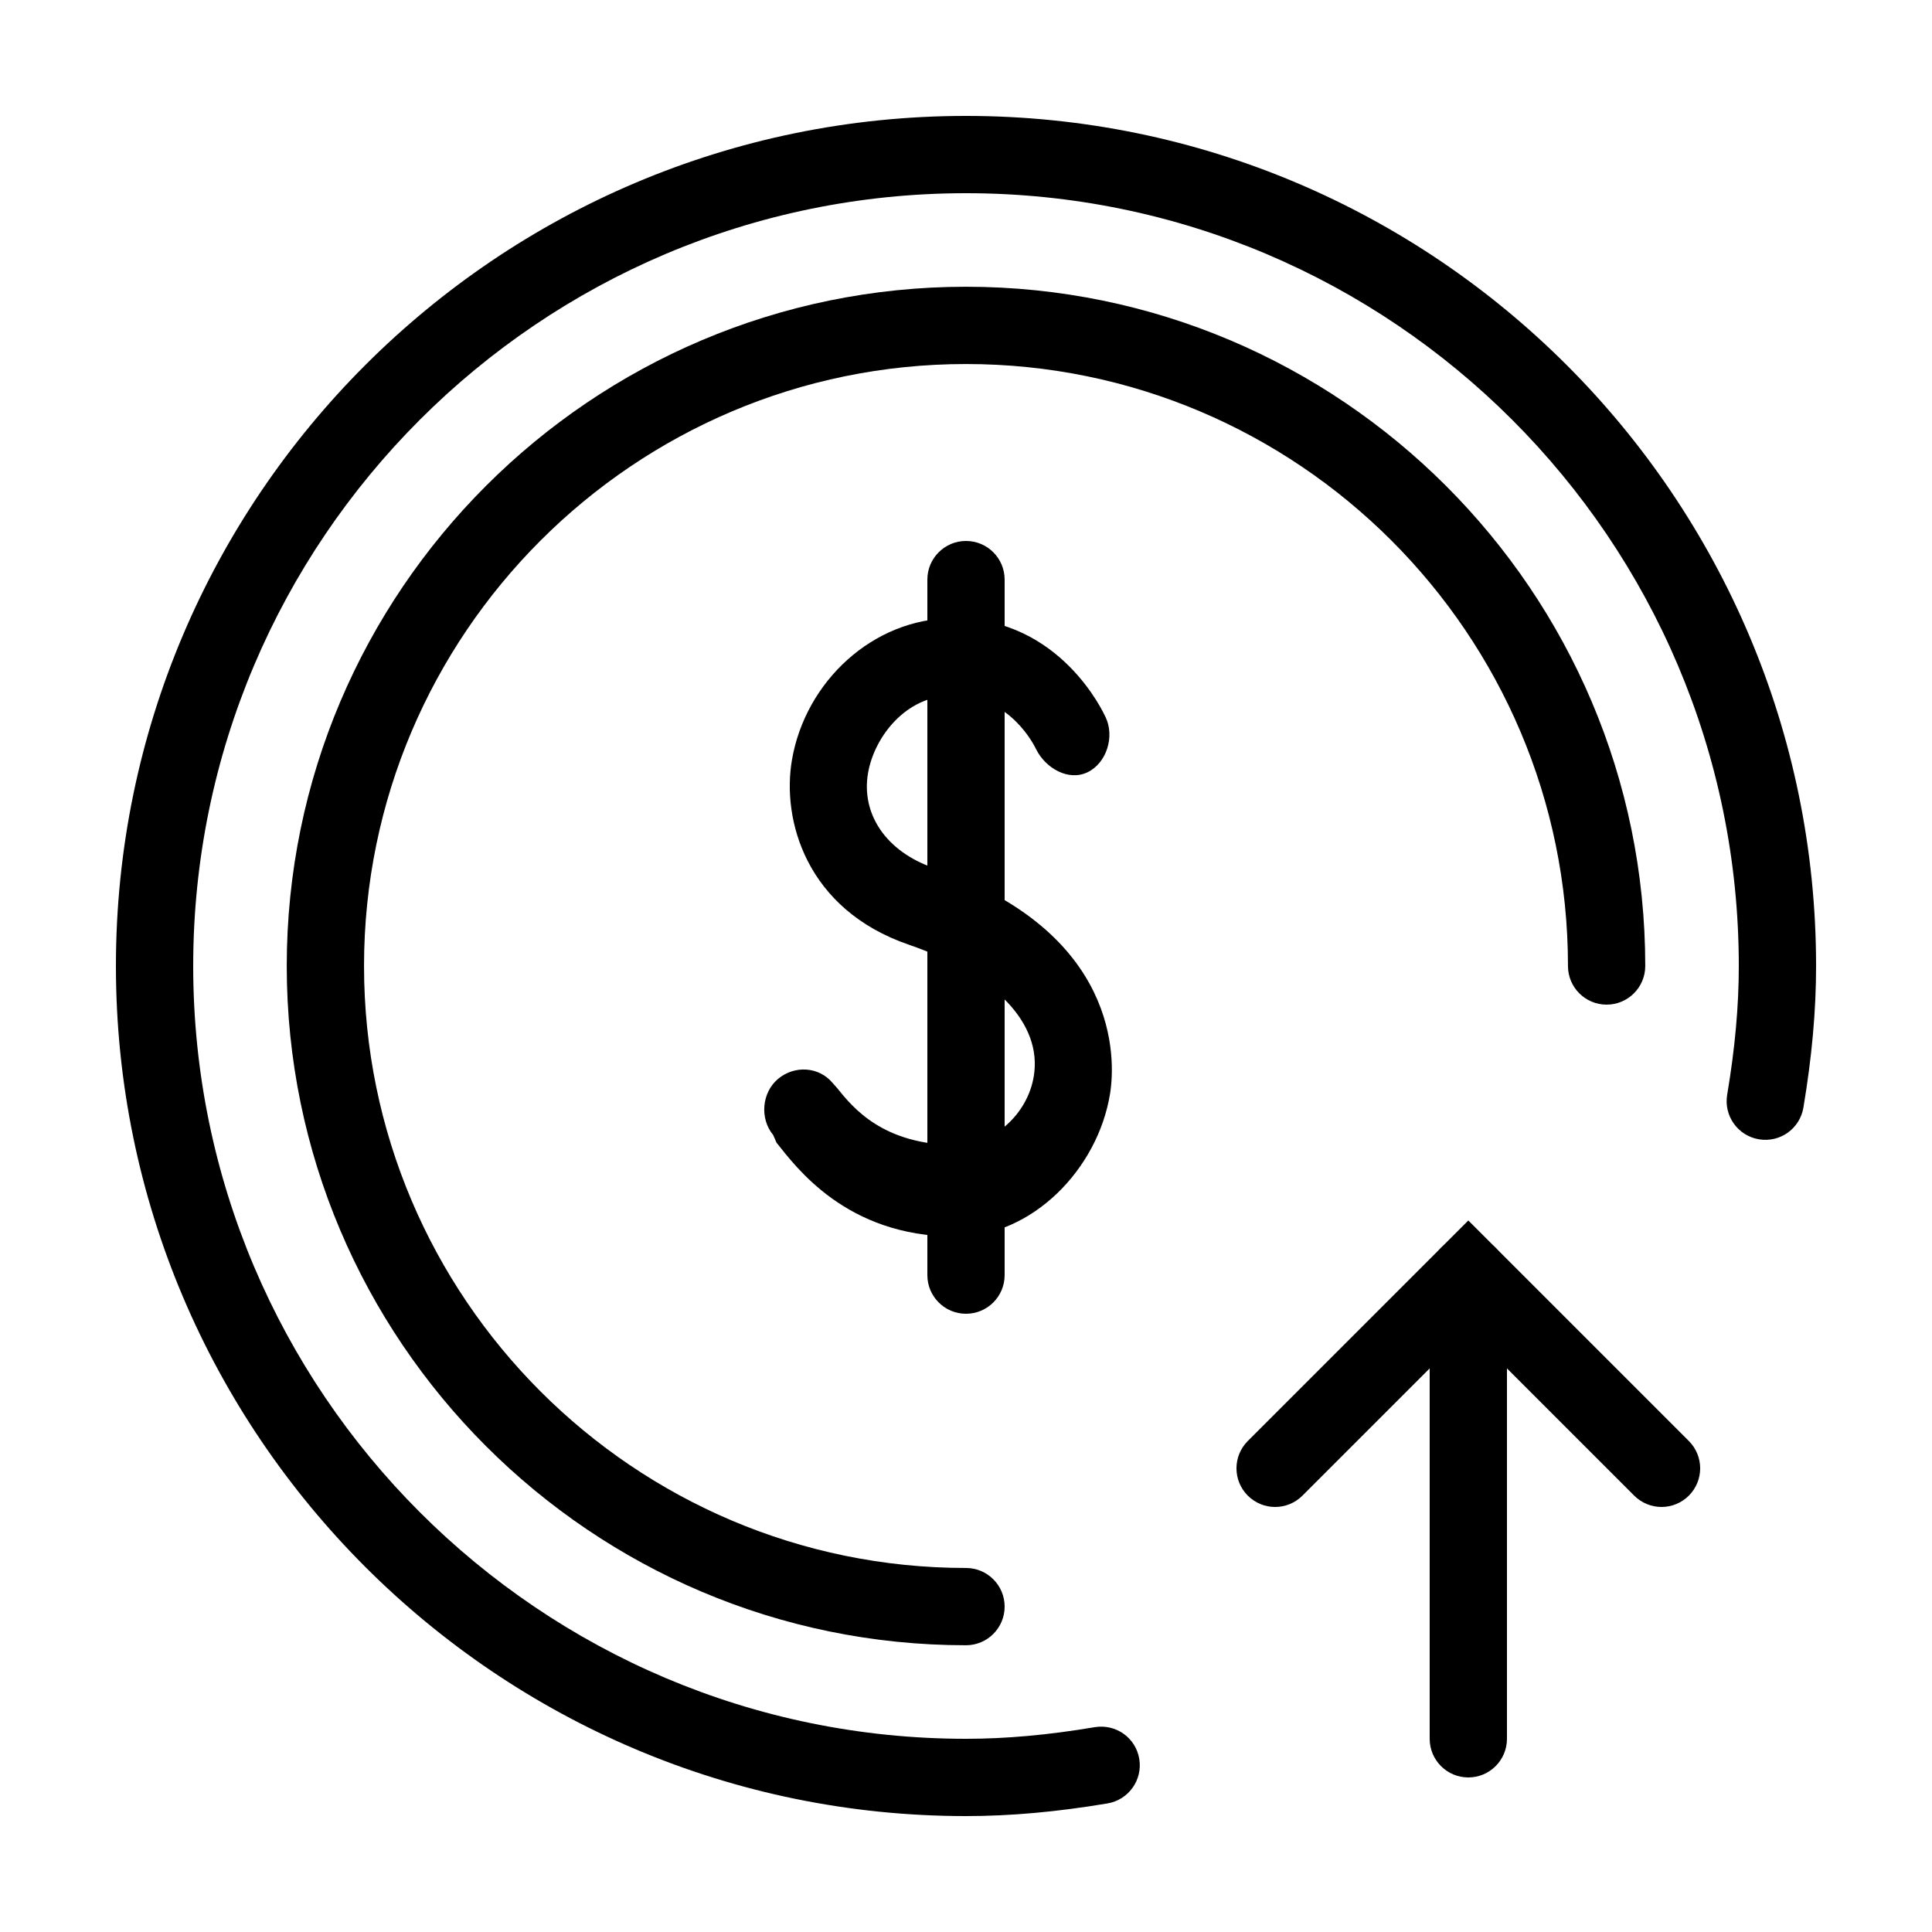
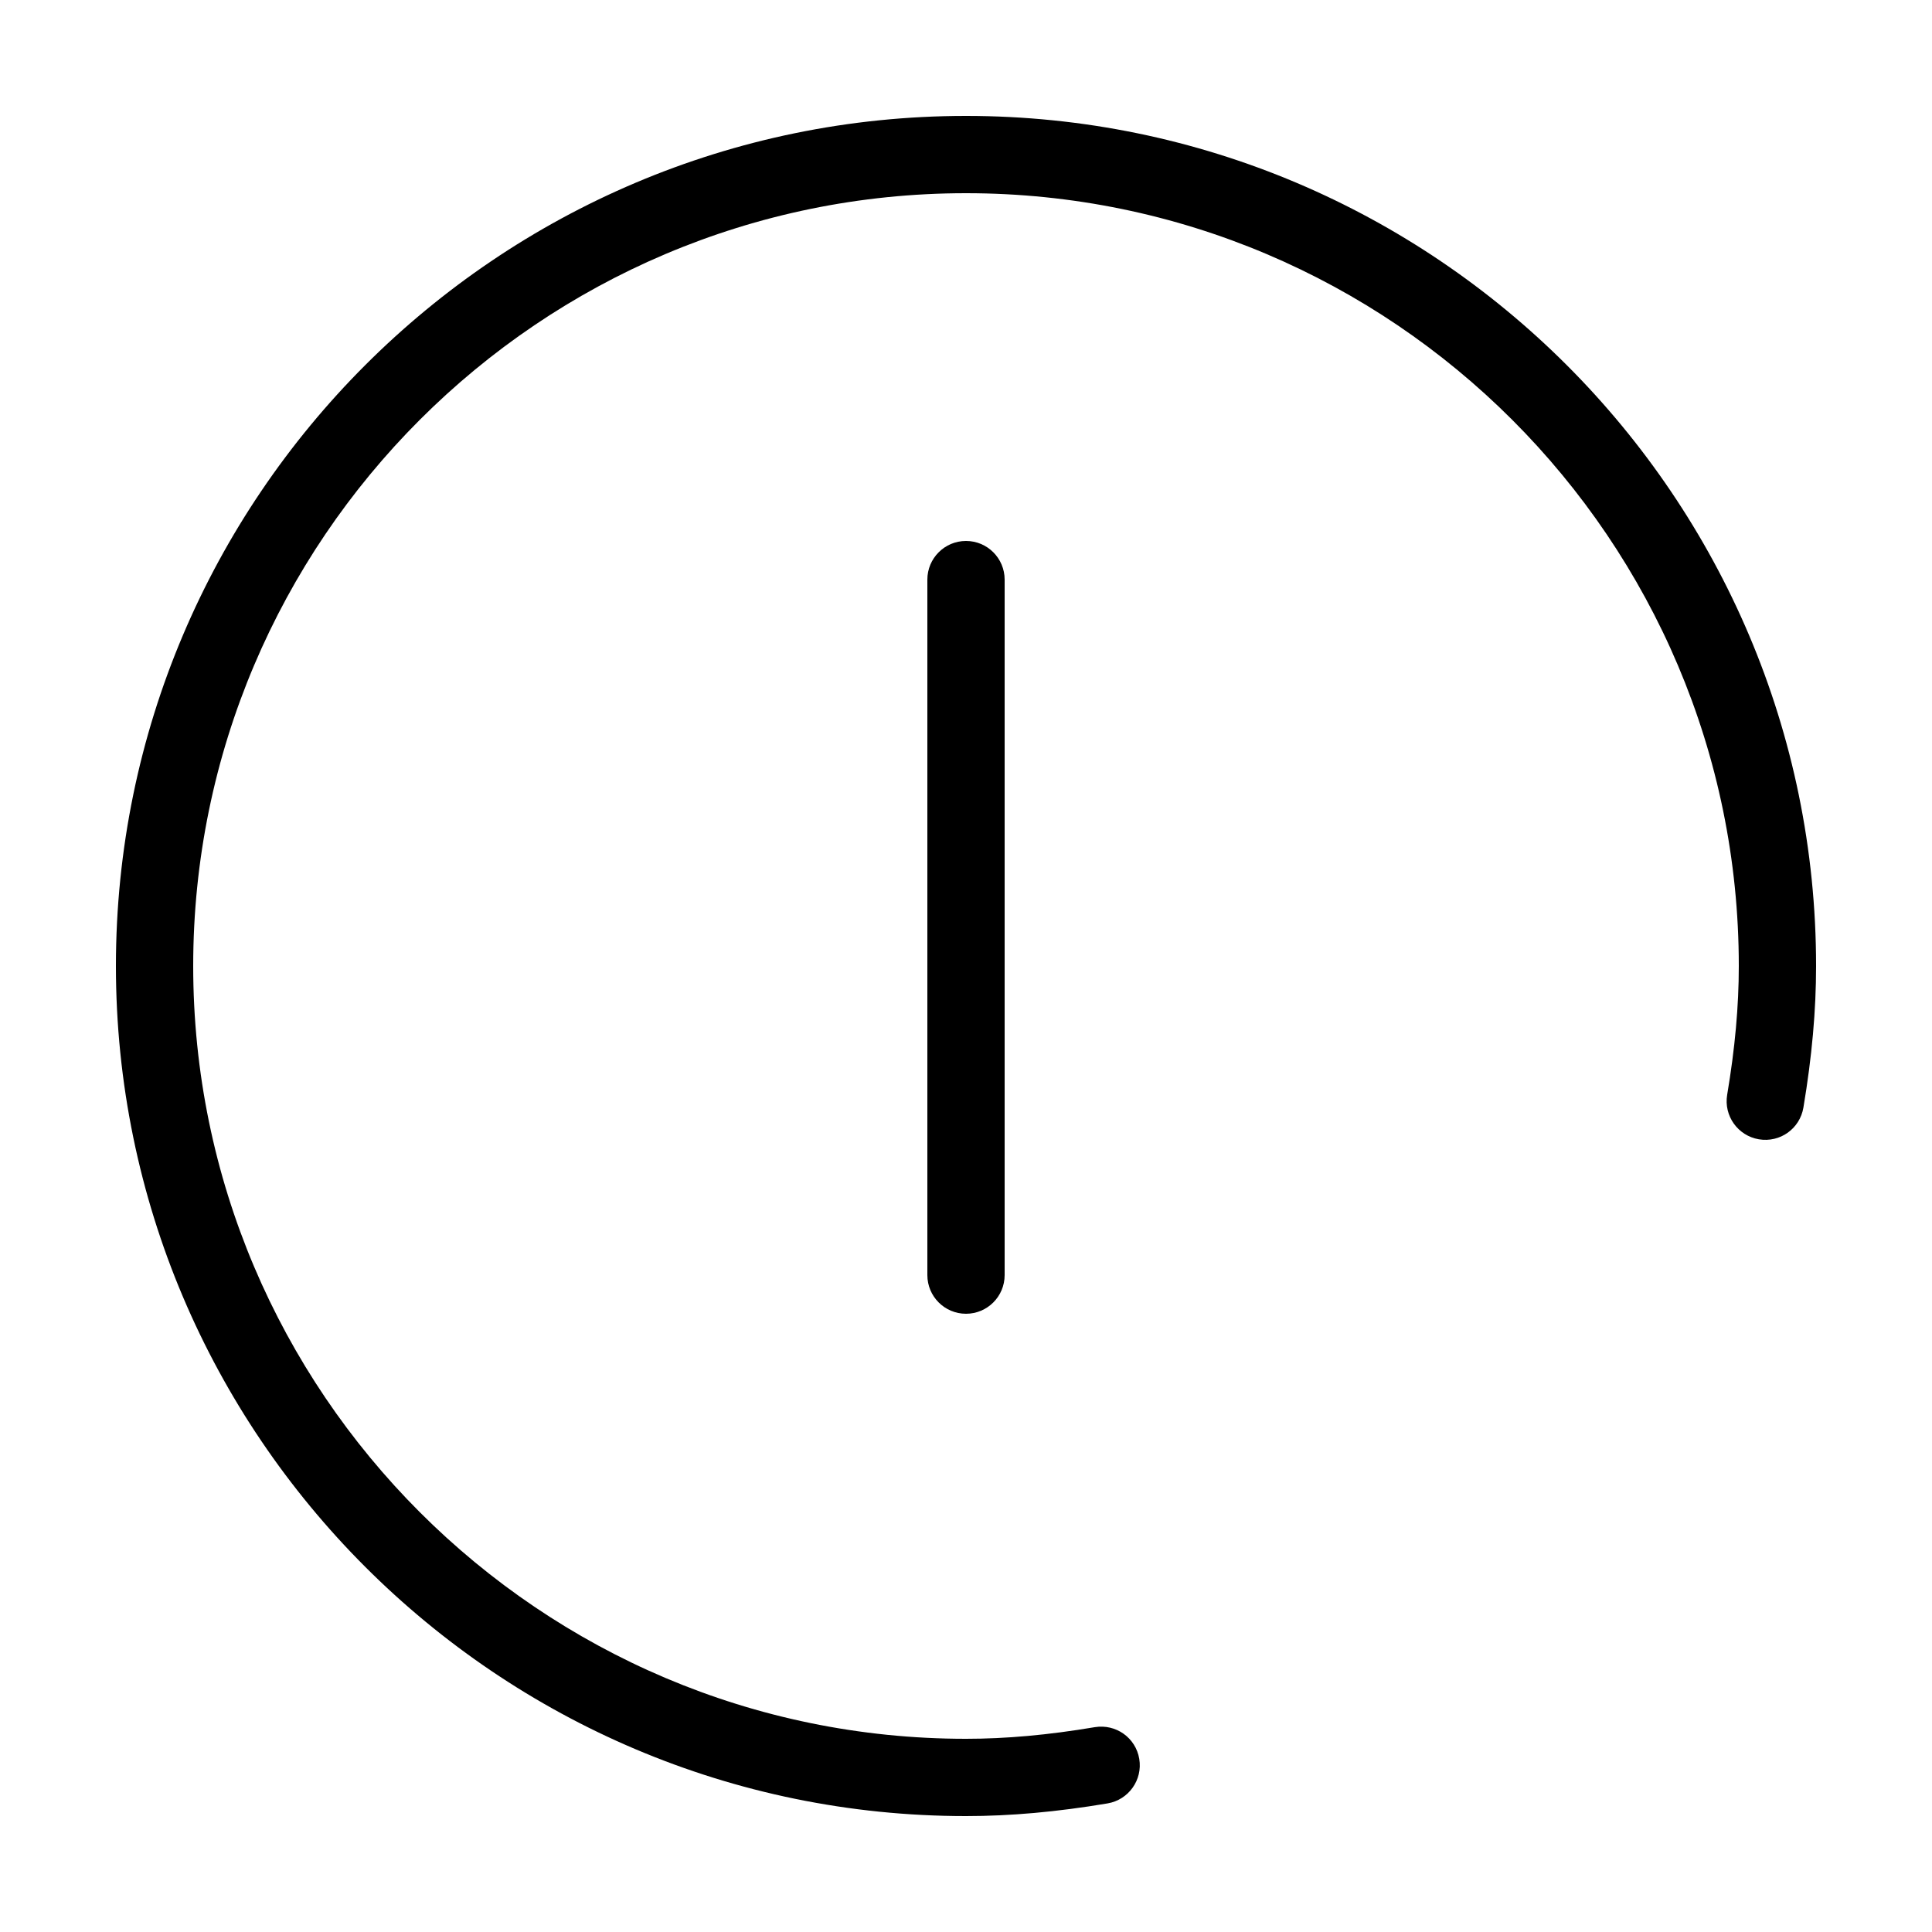
<svg xmlns="http://www.w3.org/2000/svg" version="1.1" id="Layer_1" x="0px" y="0px" viewBox="0 0 50 50" style="enable-background:new 0 0 50 50;" xml:space="preserve">
  <g>
-     <path d="M38,46c-0.552,0-1-0.448-1-1V33c0-0.552,0.448-1,1-1c0.552,0,1,0.448,1,1v12C39,45.552,38.552,46,38,46z" />
-     <path d="M43,39c-0.256,0-0.512-0.098-0.707-0.293L38,34.414l-4.293,4.293c-0.391,0.391-1.023,0.391-1.414,0   c-0.391-0.391-0.391-1.023,0-1.414L38,31.586l5.707,5.707c0.391,0.391,0.391,1.023,0,1.414C43.512,38.902,43.256,39,43,39z" />
-     <path d="M24.701,32c-2.803,0-4.11-1.812-4.605-2.428l-0.086-0.198c-0.353-0.424-0.296-1.101,0.128-1.454   c0.424-0.354,1.054-0.319,1.408,0.105l0.109,0.122c0.425,0.529,1.19,1.473,3.094,1.49c0.963-0.009,1.845-0.795,2.006-1.788   c0.221-1.356-0.989-2.628-3.234-3.4c-2.662-0.915-3.293-3.235-3.025-4.785C20.844,17.641,22.591,16,24.659,16   c0.016,0,0.032,0,0.049,0c2.744,0,3.858,2.463,3.904,2.559c0.24,0.498,0.031,1.187-0.467,1.427   c-0.493,0.237-1.087-0.104-1.331-0.597C26.781,19.323,26.157,18,24.685,18c-0.009,0-0.018,0-0.028,0   c-1.233,0-2.036,1.096-2.192,2.005c-0.182,1.053,0.456,2.031,1.705,2.46c4.807,1.653,4.704,4.943,4.558,5.841   C28.411,30.263,26.707,32,24.766,32C24.745,32,24.722,32,24.701,32z" />
    <path d="M25,34c-0.552,0-1-0.448-1-1V15c0-0.552,0.448-1,1-1c0.552,0,1,0.448,1,1v18C26,33.552,25.552,34,25,34z" />
    <path d="M25,47C12.869,47,3,37.131,3,25S12.869,3,25,3s22,9.869,22,22c0,1.149-0.107,2.348-0.328,3.664   c-0.091,0.544-0.602,0.913-1.152,0.821c-0.545-0.092-0.912-0.607-0.821-1.152C44.902,27.127,45,26.037,45,25   c0-11.028-8.972-20-20-20S5,13.972,5,25s8.972,20,20,20c1.037,0,2.127-0.098,3.332-0.301c0.551-0.09,1.061,0.276,1.152,0.821   c0.091,0.544-0.276,1.06-0.821,1.152C27.348,46.893,26.149,47,25,47z" />
-     <path d="M25,42.579c-9.693,0-17.579-7.886-17.579-17.579S15.307,7.421,25,7.421S42.579,15.307,42.579,25c0,0.552-0.448,1-1,1   s-1-0.448-1-1c0-8.59-6.989-15.579-15.579-15.579S9.421,16.41,9.421,25S16.41,40.579,25,40.579c0.552,0,1,0.448,1,1   S25.552,42.579,25,42.579z" />
  </g>
</svg>